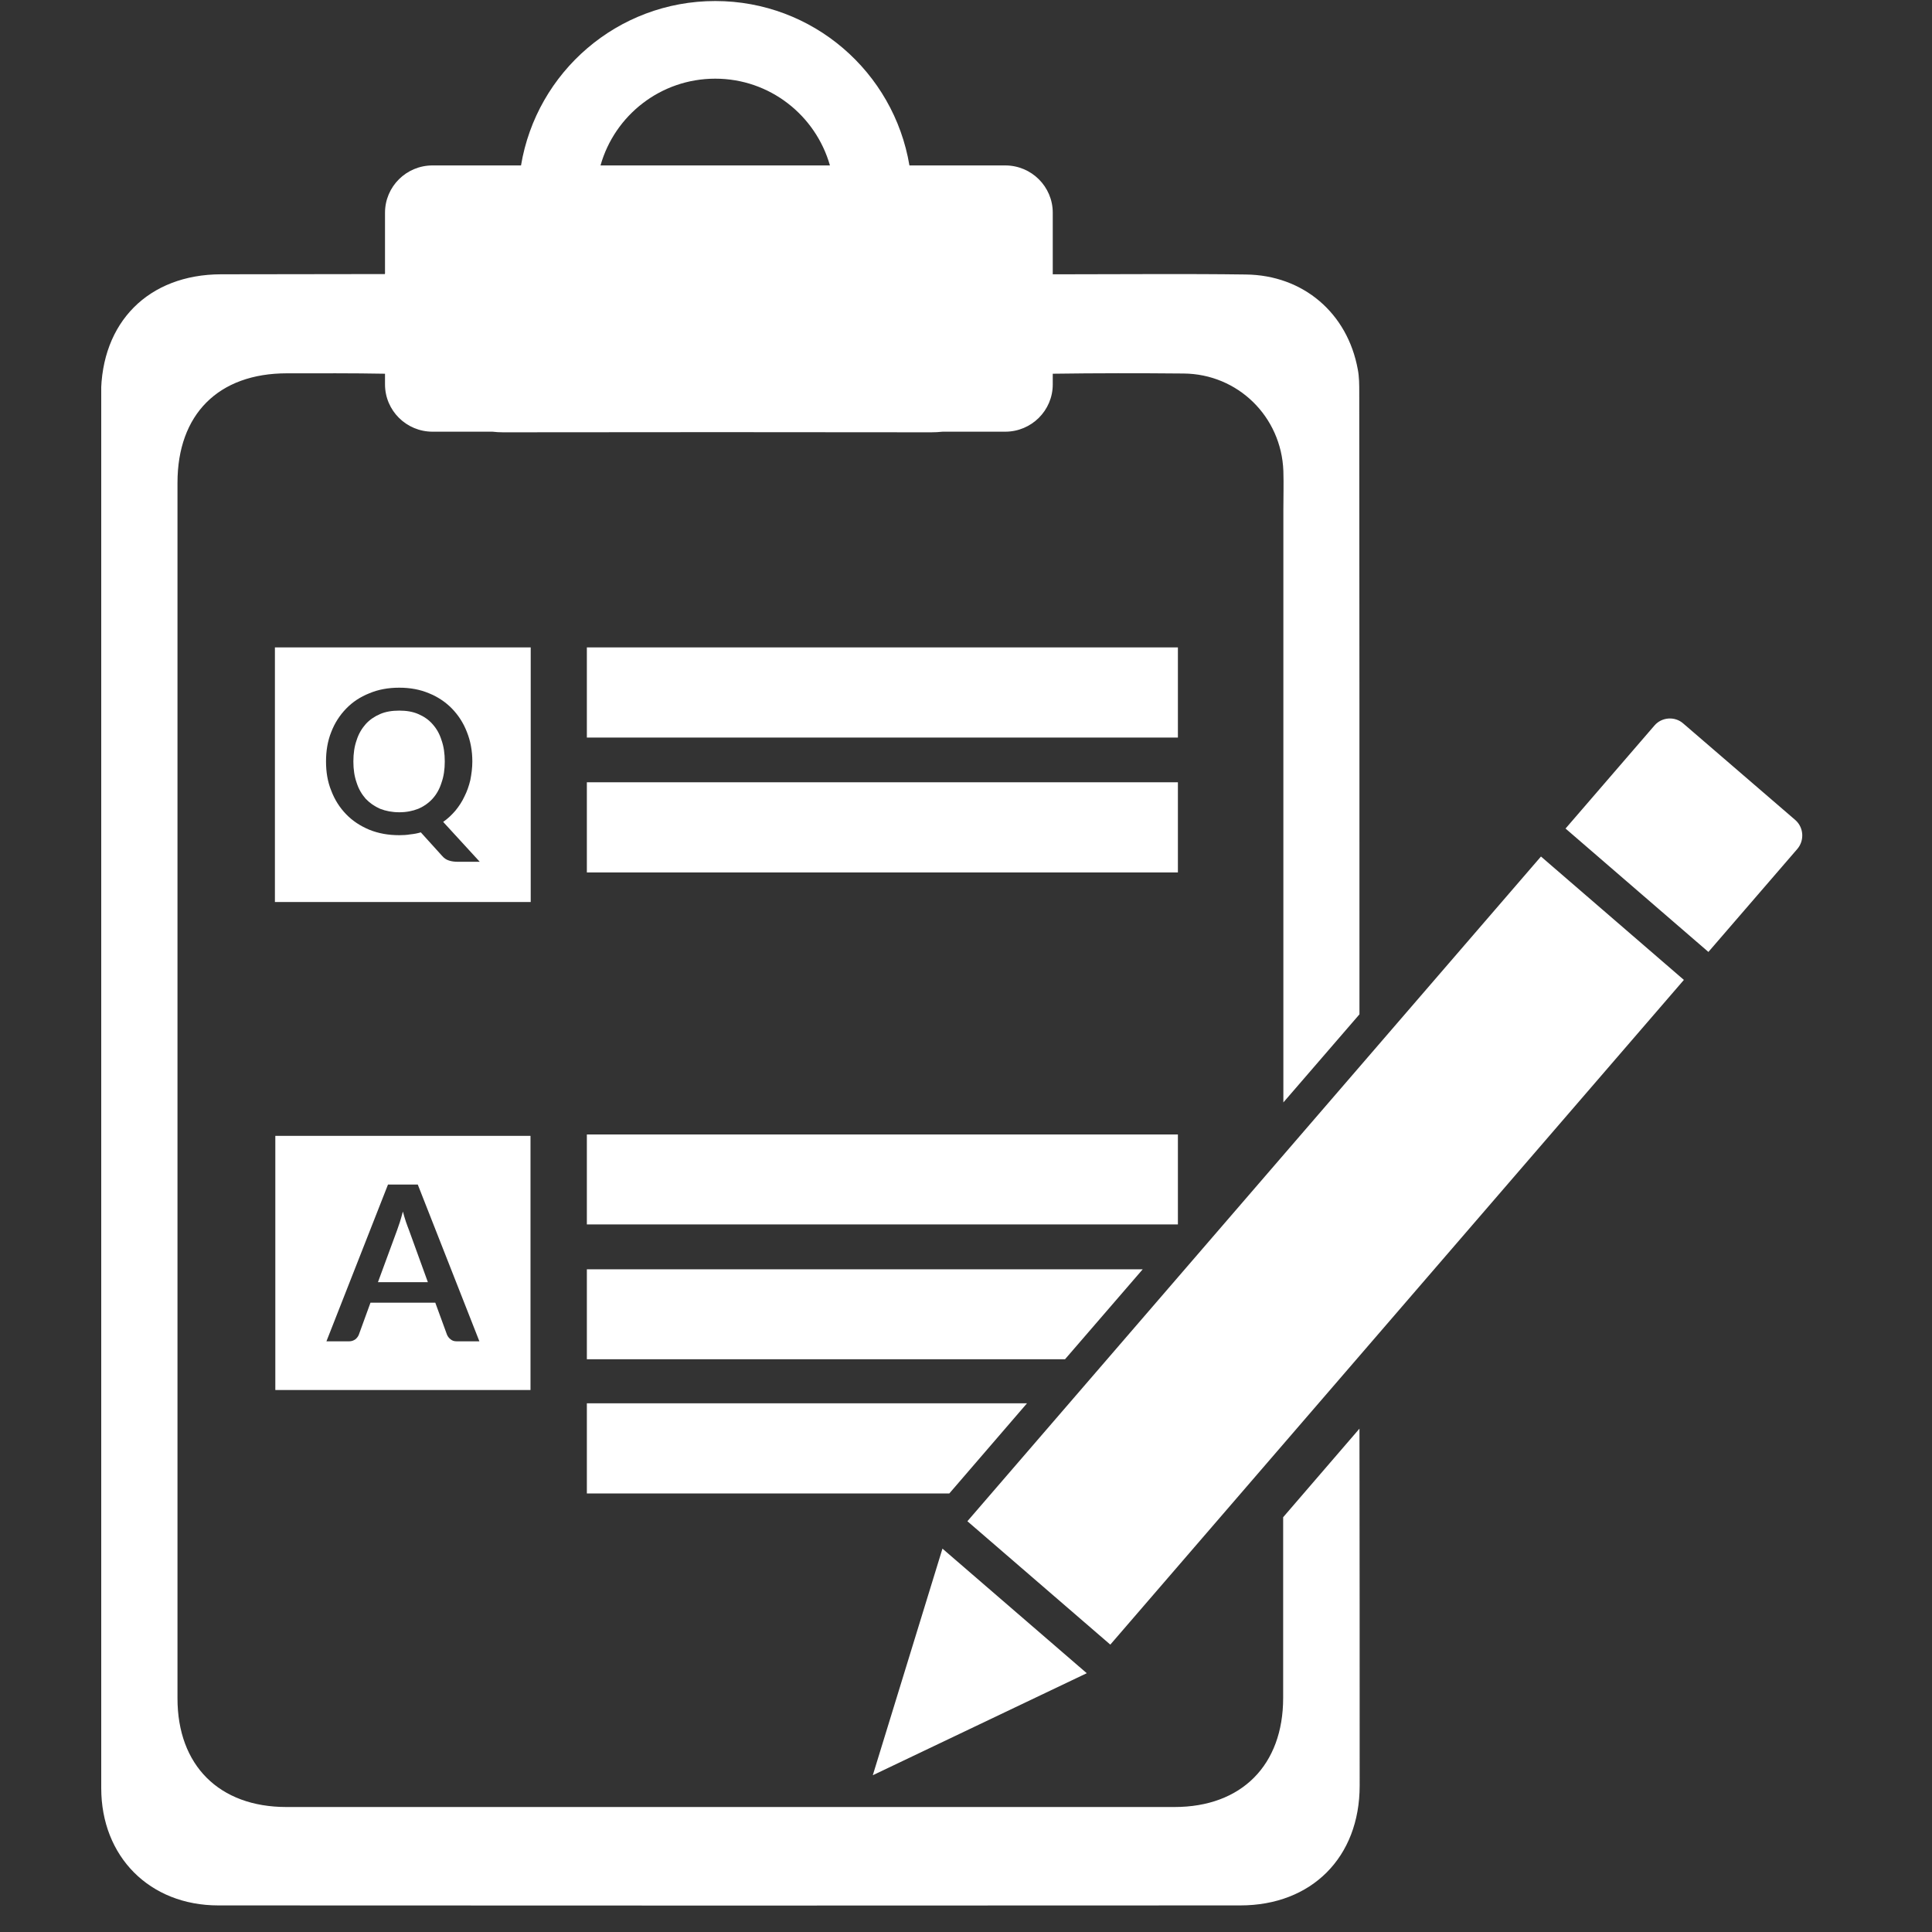
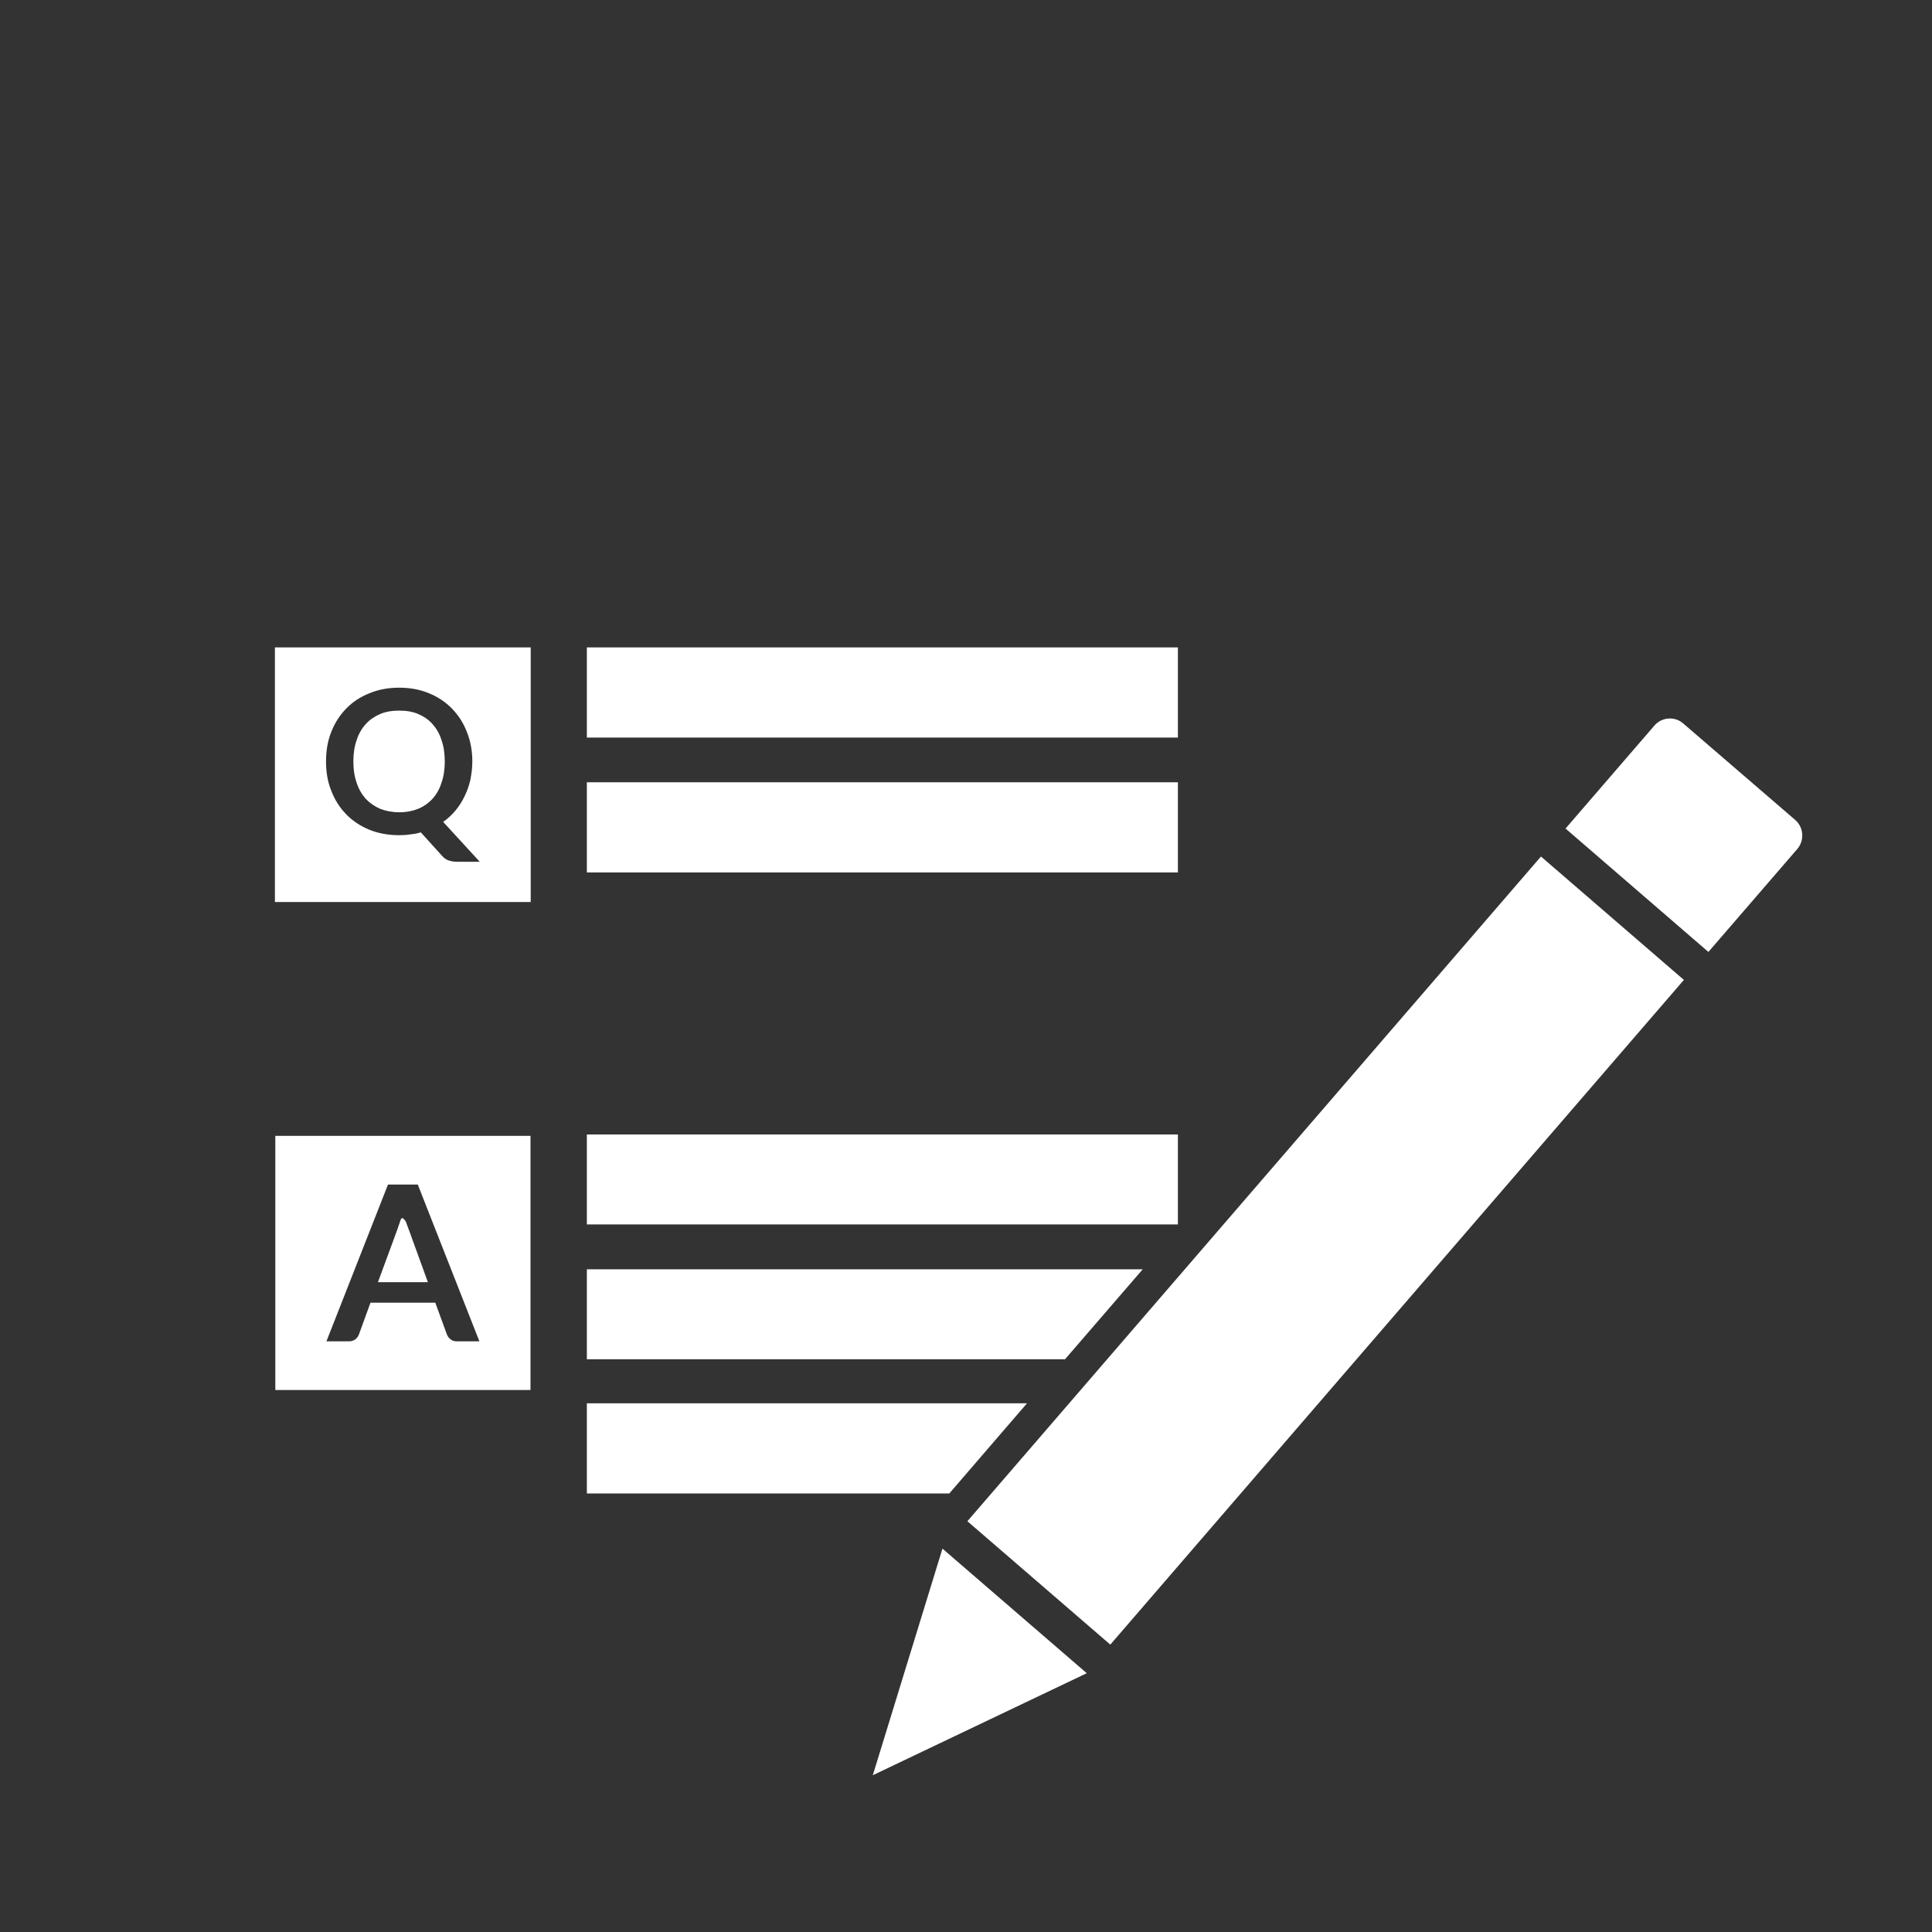
<svg xmlns="http://www.w3.org/2000/svg" width="50" viewBox="0 0 37.5 37.5" height="50" preserveAspectRatio="xMidYMid meet">
  <rect x="0" y="0" width="37.5" height="37.5" fill="#333333" stroke="none" />
  <defs>
    <clipPath id="fc02f2fe6b">
      <path d="M 1.965 0 L 27 0 L 27 37 L 1.965 37 Z M 1.965 0 " clip-rule="nonzero" />
    </clipPath>
  </defs>
  <path fill="#ffffff" d="M 8.883 16.727 C 8.82 16.727 8.762 16.719 8.715 16.703 C 8.664 16.688 8.617 16.656 8.578 16.609 L 8.168 16.156 C 8.102 16.176 8.035 16.188 7.965 16.195 C 7.895 16.207 7.824 16.211 7.75 16.211 C 7.535 16.211 7.344 16.176 7.168 16.105 C 6.992 16.031 6.844 15.934 6.719 15.805 C 6.594 15.676 6.496 15.523 6.43 15.348 C 6.359 15.176 6.328 14.984 6.328 14.781 C 6.328 14.574 6.359 14.383 6.43 14.207 C 6.496 14.035 6.594 13.883 6.719 13.754 C 6.844 13.625 6.992 13.527 7.168 13.457 C 7.344 13.383 7.535 13.348 7.75 13.348 C 7.961 13.348 8.152 13.383 8.328 13.457 C 8.5 13.527 8.652 13.629 8.773 13.754 C 8.898 13.883 8.996 14.035 9.062 14.207 C 9.133 14.383 9.168 14.574 9.168 14.781 C 9.168 14.902 9.152 15.023 9.129 15.141 C 9.102 15.254 9.066 15.359 9.016 15.457 C 8.969 15.559 8.91 15.648 8.84 15.734 C 8.77 15.816 8.691 15.891 8.602 15.953 L 9.312 16.727 Z M 5.336 12.566 C 5.336 14.227 5.336 15.863 5.336 17.508 C 7.008 17.508 8.656 17.508 10.301 17.508 C 10.301 15.844 10.301 14.215 10.301 12.566 C 8.641 12.566 7 12.566 5.336 12.566 " fill-opacity="1" fill-rule="nonzero" />
  <path fill="#ffffff" d="M 8.57 14.367 C 8.531 14.242 8.473 14.141 8.395 14.055 C 8.32 13.969 8.227 13.906 8.117 13.859 C 8.008 13.812 7.887 13.793 7.75 13.793 C 7.613 13.793 7.488 13.812 7.379 13.859 C 7.27 13.906 7.176 13.969 7.098 14.055 C 7.023 14.141 6.961 14.242 6.922 14.367 C 6.879 14.488 6.859 14.625 6.859 14.781 C 6.859 14.934 6.879 15.07 6.922 15.191 C 6.961 15.316 7.023 15.418 7.098 15.504 C 7.176 15.586 7.27 15.652 7.379 15.699 C 7.488 15.742 7.613 15.766 7.75 15.766 C 7.887 15.766 8.008 15.742 8.117 15.699 C 8.227 15.652 8.32 15.586 8.395 15.504 C 8.473 15.418 8.531 15.316 8.57 15.191 C 8.613 15.07 8.633 14.934 8.633 14.781 C 8.633 14.625 8.613 14.488 8.57 14.367 " fill-opacity="1" fill-rule="nonzero" />
-   <path fill="#ffffff" d="M 7.879 23.715 C 7.859 23.656 7.84 23.59 7.82 23.516 C 7.801 23.59 7.781 23.656 7.762 23.719 C 7.742 23.777 7.723 23.832 7.707 23.879 L 7.336 24.887 L 8.305 24.887 L 7.938 23.875 C 7.918 23.828 7.902 23.777 7.879 23.715 " fill-opacity="1" fill-rule="nonzero" />
+   <path fill="#ffffff" d="M 7.879 23.715 C 7.801 23.59 7.781 23.656 7.762 23.719 C 7.742 23.777 7.723 23.832 7.707 23.879 L 7.336 24.887 L 8.305 24.887 L 7.938 23.875 C 7.918 23.828 7.902 23.777 7.879 23.715 " fill-opacity="1" fill-rule="nonzero" />
  <path fill="#ffffff" d="M 8.867 26.035 C 8.816 26.035 8.777 26.023 8.746 25.996 C 8.715 25.973 8.691 25.941 8.676 25.906 L 8.449 25.285 L 7.191 25.285 L 6.965 25.906 C 6.953 25.938 6.93 25.969 6.898 25.996 C 6.863 26.02 6.824 26.035 6.777 26.035 L 6.336 26.035 L 7.531 22.992 L 8.109 22.992 L 9.305 26.035 Z M 5.344 22.047 C 5.344 23.707 5.344 25.34 5.344 26.98 C 7.012 26.98 8.652 26.98 10.297 26.98 C 10.297 25.324 10.297 23.699 10.297 22.047 C 8.621 22.047 6.988 22.047 5.344 22.047 " fill-opacity="1" fill-rule="nonzero" />
  <path fill="#ffffff" d="M 29.91 16.625 L 32.684 19.02 L 21.551 31.922 L 18.777 29.527 L 29.91 16.625 " fill-opacity="1" fill-rule="nonzero" />
  <path fill="#ffffff" d="M 32.672 14.043 L 34.844 15.914 C 35.012 16.059 35.027 16.312 34.887 16.477 L 33.16 18.477 L 30.387 16.082 L 32.113 14.082 C 32.254 13.918 32.508 13.898 32.672 14.043 " fill-opacity="1" fill-rule="nonzero" />
  <path fill="#ffffff" d="M 21.094 32.477 L 16.941 34.457 L 18.293 30.059 Z M 21.094 32.477 " fill-opacity="1" fill-rule="nonzero" />
  <g clip-path="url(#fc02f2fe6b)">
-     <path fill="#ffffff" d="M 13.883 1.527 C 14.941 1.527 15.832 2.238 16.109 3.211 L 11.656 3.211 C 11.93 2.238 12.824 1.527 13.883 1.527 Z M 26.387 27.73 L 24.906 29.449 C 24.906 30.617 24.906 31.789 24.906 32.957 C 24.906 34.262 24.098 35.074 22.797 35.074 C 20.832 35.074 18.867 35.074 16.906 35.074 L 16.43 35.074 C 12.809 35.074 9.184 35.074 5.559 35.074 C 4.254 35.074 3.445 34.266 3.445 32.965 L 3.445 21.152 C 3.445 17.227 3.445 13.297 3.445 9.371 C 3.445 8.043 4.238 7.246 5.57 7.246 C 6.207 7.246 6.84 7.242 7.473 7.254 L 7.473 7.461 C 7.473 7.969 7.887 8.379 8.395 8.379 L 9.559 8.379 C 9.625 8.387 9.695 8.391 9.766 8.391 C 12.535 8.387 15.305 8.387 18.074 8.391 C 18.148 8.391 18.223 8.387 18.297 8.379 L 19.512 8.379 C 20.02 8.379 20.434 7.969 20.434 7.461 L 20.434 7.254 C 21.277 7.242 22.125 7.242 22.973 7.25 C 24.027 7.258 24.871 8.086 24.91 9.141 C 24.918 9.395 24.91 9.648 24.91 9.902 C 24.91 13.734 24.91 17.566 24.91 21.398 L 26.387 19.688 C 26.387 15.664 26.387 11.641 26.383 7.621 C 26.383 7.469 26.383 7.316 26.355 7.172 C 26.156 6.078 25.297 5.34 24.18 5.328 C 23.004 5.312 21.824 5.324 20.648 5.324 L 20.434 5.324 L 20.434 4.129 C 20.434 3.621 20.02 3.211 19.512 3.211 L 17.652 3.211 C 17.348 1.398 15.777 0.02 13.883 0.02 C 11.988 0.02 10.414 1.398 10.113 3.211 L 8.395 3.211 C 7.887 3.211 7.473 3.621 7.473 4.129 L 7.473 5.309 C 7.473 5.312 7.469 5.316 7.469 5.32 L 7.168 5.32 C 6.211 5.324 5.25 5.32 4.289 5.324 C 2.883 5.328 1.961 6.254 1.961 7.664 C 1.961 16.68 1.965 25.691 1.965 34.707 C 1.965 36.039 2.906 36.984 4.238 36.984 C 10.852 36.988 17.461 36.988 24.074 36.984 C 25.457 36.984 26.391 36.051 26.391 34.66 C 26.391 32.352 26.391 30.043 26.387 27.73 " fill-opacity="1" fill-rule="nonzero" />
-   </g>
+     </g>
  <path fill="#ffffff" d="M 22.863 14.316 L 11.391 14.316 L 11.391 12.566 L 22.863 12.566 L 22.863 14.316 " fill-opacity="1" fill-rule="nonzero" />
  <path fill="#ffffff" d="M 22.863 16.934 L 11.391 16.934 L 11.391 15.184 L 22.863 15.184 L 22.863 16.934 " fill-opacity="1" fill-rule="nonzero" />
  <path fill="#ffffff" d="M 22.863 23.766 L 11.391 23.766 L 11.391 22.02 L 22.863 22.02 L 22.863 23.766 " fill-opacity="1" fill-rule="nonzero" />
  <path fill="#ffffff" d="M 22.18 24.637 L 20.672 26.383 L 11.391 26.383 L 11.391 24.637 L 22.18 24.637 " fill-opacity="1" fill-rule="nonzero" />
  <path fill="#ffffff" d="M 19.934 27.238 L 18.426 28.988 L 11.391 28.988 L 11.391 27.238 L 19.934 27.238 " fill-opacity="1" fill-rule="nonzero" />
</svg>